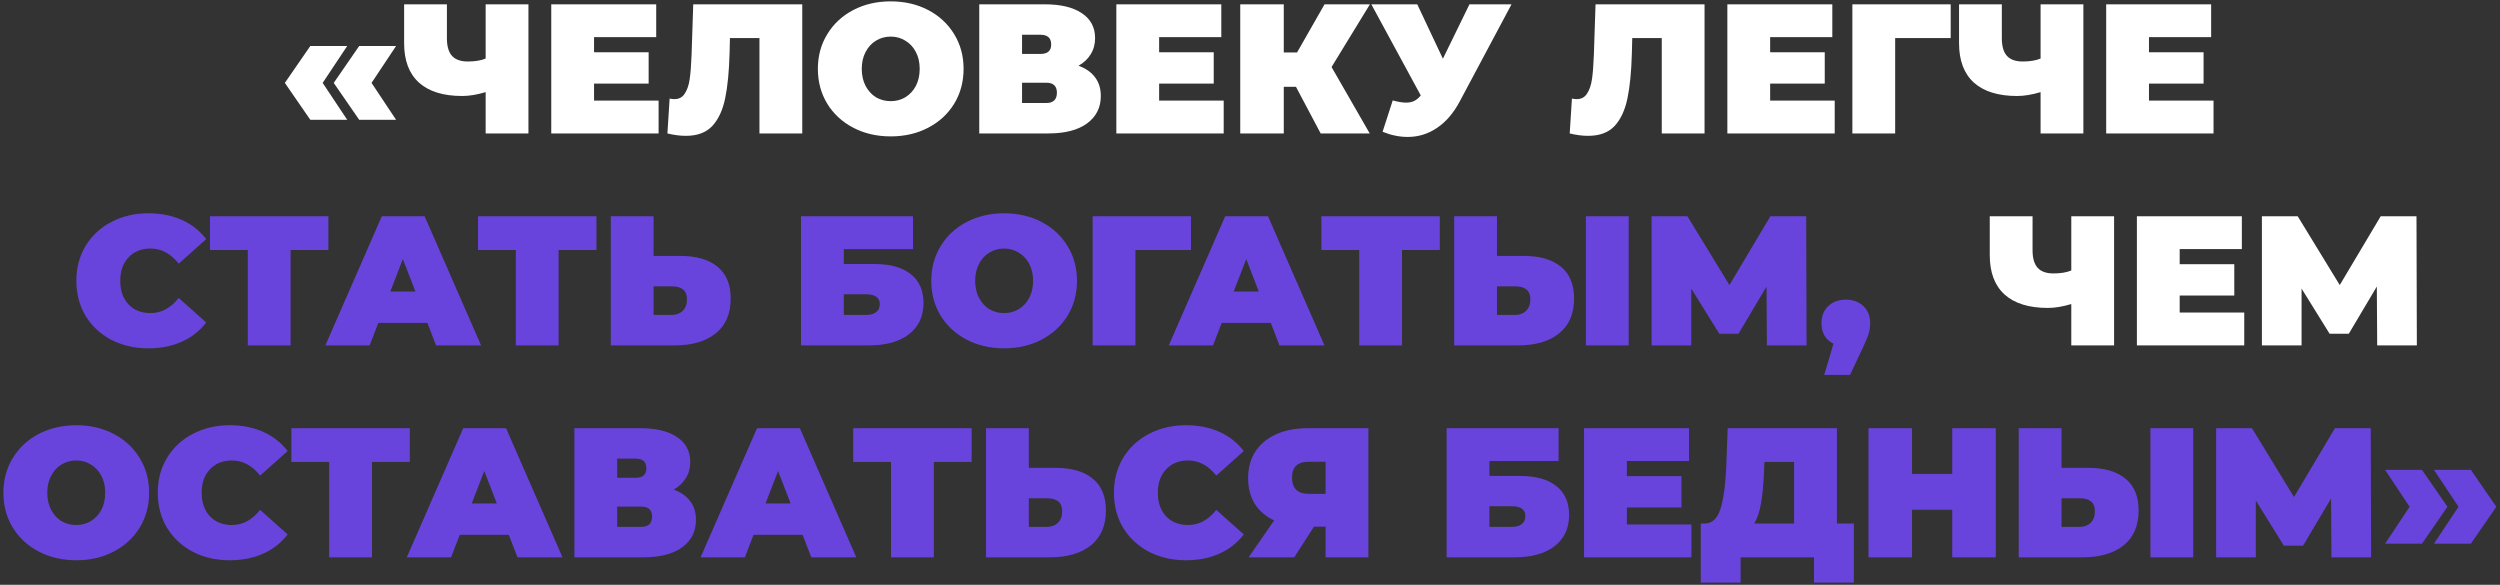
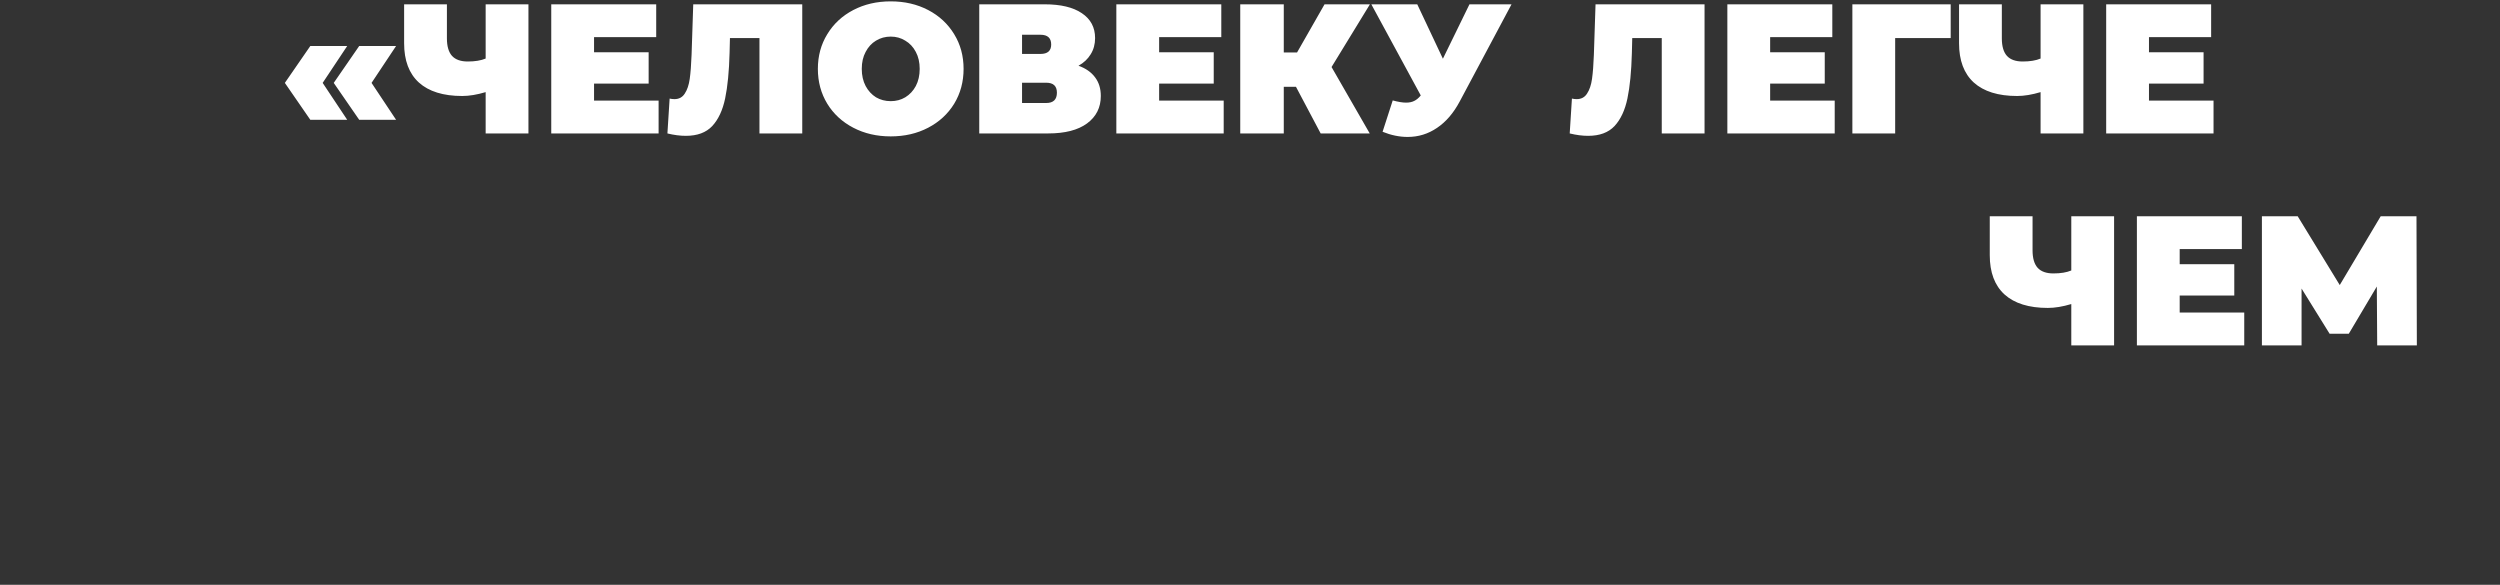
<svg xmlns="http://www.w3.org/2000/svg" width="637" height="149" viewBox="0 0 637 149" fill="none">
  <rect x="0" y="0" width="637" height="149" fill="#333333" stroke="none" />
  <path d="M72.581 21.122L79.067 11.722H88.467L82.216 21.122L88.467 30.522H79.067L72.581 21.122ZM85.036 21.122L91.522 11.722H100.922L94.671 21.122L100.922 30.522H91.522L85.036 21.122ZM134.648 1.1V34H123.744V23.472C121.551 24.13 119.561 24.459 117.775 24.459C112.95 24.459 109.268 23.315 106.73 21.028C104.223 18.741 102.97 15.404 102.97 11.017V1.1H113.874V9.795C113.874 11.8 114.313 13.289 115.19 14.26C116.067 15.2 117.399 15.67 119.185 15.67C121.034 15.67 122.553 15.419 123.744 14.918V1.1H134.648ZM167.813 25.634V34H140.459V1.1H167.202V9.466H151.363V13.32H165.275V21.31H151.363V25.634H167.813ZM204.414 1.1V34H193.51V9.701H185.99L185.896 13.508C185.771 18.208 185.395 22.062 184.768 25.07C184.141 28.078 183.045 30.428 181.478 32.12C179.911 33.781 177.671 34.611 174.757 34.611C173.284 34.611 171.718 34.407 170.057 34L170.621 25.117C171.028 25.211 171.436 25.258 171.843 25.258C173.002 25.258 173.88 24.788 174.475 23.848C175.102 22.908 175.525 21.655 175.744 20.088C175.963 18.521 176.12 16.469 176.214 13.931L176.637 1.1H204.414ZM226.957 34.752C223.416 34.752 220.236 34.016 217.416 32.543C214.596 31.07 212.387 29.034 210.789 26.433C209.191 23.801 208.392 20.84 208.392 17.55C208.392 14.26 209.191 11.315 210.789 8.714C212.387 6.082 214.596 4.03 217.416 2.557C220.236 1.084 223.416 0.348 226.957 0.348C230.498 0.348 233.678 1.084 236.498 2.557C239.318 4.03 241.527 6.082 243.125 8.714C244.723 11.315 245.522 14.26 245.522 17.55C245.522 20.84 244.723 23.801 243.125 26.433C241.527 29.034 239.318 31.07 236.498 32.543C233.678 34.016 230.498 34.752 226.957 34.752ZM226.957 25.775C228.336 25.775 229.573 25.446 230.67 24.788C231.798 24.099 232.691 23.143 233.349 21.921C234.007 20.668 234.336 19.211 234.336 17.55C234.336 15.889 234.007 14.448 233.349 13.226C232.691 11.973 231.798 11.017 230.67 10.359C229.573 9.67 228.336 9.325 226.957 9.325C225.578 9.325 224.325 9.67 223.197 10.359C222.1 11.017 221.223 11.973 220.565 13.226C219.907 14.448 219.578 15.889 219.578 17.55C219.578 19.211 219.907 20.668 220.565 21.921C221.223 23.143 222.1 24.099 223.197 24.788C224.325 25.446 225.578 25.775 226.957 25.775ZM274.8 16.751C276.649 17.409 278.059 18.396 279.03 19.712C280.001 20.997 280.487 22.579 280.487 24.459C280.487 27.404 279.312 29.739 276.962 31.462C274.643 33.154 271.353 34 267.092 34H249.514V1.1H266.199C270.272 1.1 273.421 1.852 275.646 3.356C277.902 4.86 279.03 6.975 279.03 9.701C279.03 11.268 278.654 12.646 277.902 13.837C277.181 15.028 276.147 15.999 274.8 16.751ZM260.418 13.743H265.118C266.935 13.743 267.844 12.944 267.844 11.346C267.844 9.685 266.935 8.855 265.118 8.855H260.418V13.743ZM266.575 26.245C268.392 26.245 269.301 25.368 269.301 23.613C269.301 21.921 268.392 21.075 266.575 21.075H260.418V26.245H266.575ZM311.797 25.634V34H284.443V1.1H311.186V9.466H295.347V13.32H309.259V21.31H295.347V25.634H311.797ZM339.279 17.08L349.008 34H336.506L330.208 22.109H327.106V34H316.014V1.1H327.106V13.367H330.49L337.493 1.1H349.055L339.279 17.08ZM385.135 1.1L371.928 25.869C370.361 28.814 368.434 31.055 366.147 32.59C363.891 34.125 361.4 34.893 358.674 34.893C356.574 34.893 354.444 34.454 352.282 33.577L354.867 25.587C356.245 25.963 357.373 26.151 358.251 26.151C359.065 26.151 359.755 26.01 360.319 25.728C360.914 25.446 361.478 24.976 362.011 24.318L349.415 1.1H361.118L367.651 14.965L374.419 1.1H385.135ZM434.319 1.1V34H423.415V9.701H415.895L415.801 13.508C415.676 18.208 415.3 22.062 414.673 25.07C414.047 28.078 412.95 30.428 411.383 32.12C409.817 33.781 407.576 34.611 404.662 34.611C403.19 34.611 401.623 34.407 399.962 34L400.526 25.117C400.934 25.211 401.341 25.258 401.748 25.258C402.908 25.258 403.785 24.788 404.38 23.848C405.007 22.908 405.43 21.655 405.649 20.088C405.869 18.521 406.025 16.469 406.119 13.931L406.542 1.1H434.319ZM467.484 25.634V34H440.13V1.1H466.873V9.466H451.034V13.32H464.946V21.31H451.034V25.634H467.484ZM497.035 9.701H482.888V34H471.984V1.1H497.035V9.701ZM530.843 1.1V34H519.939V23.472C517.746 24.13 515.756 24.459 513.97 24.459C509.145 24.459 505.463 23.315 502.925 21.028C500.419 18.741 499.165 15.404 499.165 11.017V1.1H510.069V9.795C510.069 11.8 510.508 13.289 511.385 14.26C512.263 15.2 513.594 15.67 515.38 15.67C517.229 15.67 518.749 15.419 519.939 14.918V1.1H530.843ZM564.009 25.634V34H536.655V1.1H563.398V9.466H547.559V13.32H561.471V21.31H547.559V25.634H564.009ZM538.669 55.1V88H527.765V77.472C525.572 78.13 523.582 78.459 521.796 78.459C516.971 78.459 513.289 77.315 510.751 75.028C508.244 72.741 506.991 69.404 506.991 65.017V55.1H517.895V63.795C517.895 65.8 518.334 67.289 519.211 68.26C520.088 69.2 521.42 69.67 523.206 69.67C525.055 69.67 526.574 69.419 527.765 68.918V55.1H538.669ZM571.834 79.634V88H544.48V55.1H571.223V63.466H555.384V67.32H569.296V75.31H555.384V79.634H571.834ZM605.709 88L605.615 73.007L598.471 85.039H593.583L586.439 73.524V88H576.334V55.1H585.452L596.168 72.631L606.602 55.1H615.72L615.814 88H605.709Z" fill="white" />
-   <path d="M37.782 88.752C34.304 88.752 31.171 88.031 28.382 86.59C25.594 85.117 23.4 83.081 21.802 80.48C20.236 77.848 19.452 74.871 19.452 71.55C19.452 68.229 20.236 65.268 21.802 62.667C23.4 60.035 25.594 57.998 28.382 56.557C31.171 55.084 34.304 54.348 37.782 54.348C40.978 54.348 43.83 54.912 46.336 56.04C48.843 57.168 50.911 58.797 52.54 60.928L45.537 67.179C43.501 64.61 41.104 63.325 38.346 63.325C36.028 63.325 34.163 64.077 32.753 65.581C31.343 67.054 30.638 69.043 30.638 71.55C30.638 74.057 31.343 76.062 32.753 77.566C34.163 79.039 36.028 79.775 38.346 79.775C41.104 79.775 43.501 78.49 45.537 75.921L52.54 82.172C50.911 84.303 48.843 85.932 46.336 87.06C43.83 88.188 40.978 88.752 37.782 88.752ZM83.674 63.701H74.039V88H63.135V63.701H53.5V55.1H83.674V63.701ZM108.898 82.266H96.396L94.187 88H82.907L97.289 55.1H108.193L122.575 88H111.107L108.898 82.266ZM105.843 74.276L102.647 66.004L99.451 74.276H105.843ZM151.971 63.701H142.336V88H131.432V63.701H121.797V55.1H151.971V63.701ZM173.348 65.205C177.453 65.205 180.617 66.129 182.842 67.978C185.067 69.795 186.179 72.49 186.179 76.062C186.179 79.916 184.91 82.877 182.372 84.945C179.834 86.982 176.356 88 171.938 88H155.629V55.1H166.533V65.205H173.348ZM171.186 80.245C172.314 80.245 173.238 79.9 173.959 79.211C174.68 78.49 175.04 77.503 175.04 76.25C175.04 74.057 173.755 72.96 171.186 72.96H166.533V80.245H171.186ZM204.098 55.1H232.627V63.466H215.002V67.273H222.851C226.861 67.273 229.932 68.135 232.063 69.858C234.225 71.55 235.306 74.01 235.306 77.237C235.306 80.59 234.084 83.222 231.64 85.133C229.196 87.044 225.796 88 221.441 88H204.098V55.1ZM220.689 80.245C221.785 80.245 222.631 80.01 223.227 79.54C223.853 79.07 224.167 78.396 224.167 77.519C224.167 75.827 223.007 74.981 220.689 74.981H215.002V80.245H220.689ZM255.85 88.752C252.309 88.752 249.129 88.016 246.309 86.543C243.489 85.07 241.28 83.034 239.682 80.433C238.084 77.801 237.285 74.84 237.285 71.55C237.285 68.26 238.084 65.315 239.682 62.714C241.28 60.082 243.489 58.03 246.309 56.557C249.129 55.084 252.309 54.348 255.85 54.348C259.391 54.348 262.571 55.084 265.391 56.557C268.211 58.03 270.42 60.082 272.018 62.714C273.616 65.315 274.415 68.26 274.415 71.55C274.415 74.84 273.616 77.801 272.018 80.433C270.42 83.034 268.211 85.07 265.391 86.543C262.571 88.016 259.391 88.752 255.85 88.752ZM255.85 79.775C257.229 79.775 258.466 79.446 259.563 78.788C260.691 78.099 261.584 77.143 262.242 75.921C262.9 74.668 263.229 73.211 263.229 71.55C263.229 69.889 262.9 68.448 262.242 67.226C261.584 65.973 260.691 65.017 259.563 64.359C258.466 63.67 257.229 63.325 255.85 63.325C254.471 63.325 253.218 63.67 252.09 64.359C250.993 65.017 250.116 65.973 249.458 67.226C248.8 68.448 248.471 69.889 248.471 71.55C248.471 73.211 248.8 74.668 249.458 75.921C250.116 77.143 250.993 78.099 252.09 78.788C253.218 79.446 254.471 79.775 255.85 79.775ZM303.458 63.701H289.311V88H278.407V55.1H303.458V63.701ZM323.794 82.266H311.292L309.083 88H297.803L312.185 55.1H323.089L337.471 88H326.003L323.794 82.266ZM320.739 74.276L317.543 66.004L314.347 74.276H320.739ZM366.867 63.701H357.232V88H346.328V63.701H336.693V55.1H366.867V63.701ZM388.244 65.205C392.349 65.205 395.514 66.129 397.738 67.978C399.963 69.795 401.075 72.49 401.075 76.062C401.075 79.916 399.806 82.877 397.268 84.945C394.73 86.982 391.252 88 386.834 88H370.525V55.1H381.429V65.205H388.244ZM386.082 80.245C387.21 80.245 388.135 79.9 388.855 79.211C389.576 78.49 389.936 77.503 389.936 76.25C389.936 74.057 388.652 72.96 386.082 72.96H381.429V80.245H386.082ZM404.083 55.1H414.987V88H404.083V55.1ZM450.205 88L450.111 73.007L442.967 85.039H438.079L430.935 73.524V88H420.83V55.1H429.948L440.664 72.631L451.098 55.1H460.216L460.31 88H450.205ZM470.316 76.344C472.133 76.344 473.622 76.892 474.781 77.989C475.94 79.086 476.52 80.543 476.52 82.36C476.52 83.175 476.41 83.989 476.191 84.804C475.972 85.619 475.47 86.856 474.687 88.517L471.397 95.52H464.817L467.167 87.577C466.196 87.107 465.444 86.433 464.911 85.556C464.378 84.647 464.112 83.582 464.112 82.36C464.112 80.543 464.692 79.086 465.851 77.989C467.01 76.892 468.499 76.344 470.316 76.344ZM19.427 142.752C15.887 142.752 12.706 142.016 9.886 140.543C7.066 139.07 4.857 137.034 3.259 134.433C1.661 131.801 0.862 128.84 0.862 125.55C0.862 122.26 1.661 119.315 3.259 116.714C4.857 114.082 7.066 112.03 9.886 110.557C12.706 109.084 15.887 108.348 19.427 108.348C22.968 108.348 26.148 109.084 28.968 110.557C31.788 112.03 33.997 114.082 35.595 116.714C37.193 119.315 37.992 122.26 37.992 125.55C37.992 128.84 37.193 131.801 35.595 134.433C33.997 137.034 31.788 139.07 28.968 140.543C26.148 142.016 22.968 142.752 19.427 142.752ZM19.427 133.775C20.806 133.775 22.044 133.446 23.14 132.788C24.268 132.099 25.161 131.143 25.819 129.921C26.477 128.668 26.806 127.211 26.806 125.55C26.806 123.889 26.477 122.448 25.819 121.226C25.161 119.973 24.268 119.017 23.14 118.359C22.044 117.67 20.806 117.325 19.427 117.325C18.049 117.325 16.795 117.67 15.667 118.359C14.571 119.017 13.693 119.973 13.035 121.226C12.377 122.448 12.048 123.889 12.048 125.55C12.048 127.211 12.377 128.668 13.035 129.921C13.693 131.143 14.571 132.099 15.667 132.788C16.795 133.446 18.049 133.775 19.427 133.775ZM58.528 142.752C55.05 142.752 51.917 142.031 49.128 140.59C46.34 139.117 44.146 137.081 42.548 134.48C40.982 131.848 40.198 128.871 40.198 125.55C40.198 122.229 40.982 119.268 42.548 116.667C44.146 114.035 46.34 111.998 49.128 110.557C51.917 109.084 55.05 108.348 58.528 108.348C61.724 108.348 64.576 108.912 67.082 110.04C69.589 111.168 71.657 112.797 73.286 114.928L66.283 121.179C64.247 118.61 61.85 117.325 59.092 117.325C56.774 117.325 54.909 118.077 53.499 119.581C52.089 121.054 51.384 123.043 51.384 125.55C51.384 128.057 52.089 130.062 53.499 131.566C54.909 133.039 56.774 133.775 59.092 133.775C61.85 133.775 64.247 132.49 66.283 129.921L73.286 136.172C71.657 138.303 69.589 139.932 67.082 141.06C64.576 142.188 61.724 142.752 58.528 142.752ZM104.42 117.701H94.785V142H83.881V117.701H74.246V109.1H104.42V117.701ZM129.644 136.266H117.142L114.933 142H103.653L118.035 109.1H128.939L143.321 142H131.853L129.644 136.266ZM126.589 128.276L123.393 120.004L120.197 128.276H126.589ZM171.643 124.751C173.492 125.409 174.902 126.396 175.873 127.712C176.845 128.997 177.33 130.579 177.33 132.459C177.33 135.404 176.155 137.739 173.805 139.462C171.487 141.154 168.197 142 163.935 142H146.357V109.1H163.042C167.116 109.1 170.265 109.852 172.489 111.356C174.745 112.86 175.873 114.975 175.873 117.701C175.873 119.268 175.497 120.646 174.745 121.837C174.025 123.028 172.991 123.999 171.643 124.751ZM157.261 121.743H161.961C163.779 121.743 164.687 120.944 164.687 119.346C164.687 117.685 163.779 116.855 161.961 116.855H157.261V121.743ZM163.418 134.245C165.236 134.245 166.144 133.368 166.144 131.613C166.144 129.921 165.236 129.075 163.418 129.075H157.261V134.245H163.418ZM204.504 136.266H192.002L189.793 142H178.513L192.895 109.1H203.799L218.181 142H206.713L204.504 136.266ZM201.449 128.276L198.253 120.004L195.057 128.276H201.449ZM247.577 117.701H237.942V142H227.038V117.701H217.403V109.1H247.577V117.701ZM268.954 119.205C273.059 119.205 276.224 120.129 278.448 121.978C280.673 123.795 281.785 126.49 281.785 130.062C281.785 133.916 280.516 136.877 277.978 138.945C275.44 140.982 271.962 142 267.544 142H251.235V109.1H262.139V119.205H268.954ZM266.792 134.245C267.92 134.245 268.845 133.9 269.565 133.211C270.286 132.49 270.646 131.503 270.646 130.25C270.646 128.057 269.362 126.96 266.792 126.96H262.139V134.245H266.792ZM302.157 142.752C298.679 142.752 295.546 142.031 292.757 140.59C289.969 139.117 287.775 137.081 286.177 134.48C284.611 131.848 283.827 128.871 283.827 125.55C283.827 122.229 284.611 119.268 286.177 116.667C287.775 114.035 289.969 111.998 292.757 110.557C295.546 109.084 298.679 108.348 302.157 108.348C305.353 108.348 308.205 108.912 310.711 110.04C313.218 111.168 315.286 112.797 316.915 114.928L309.912 121.179C307.876 118.61 305.479 117.325 302.721 117.325C300.403 117.325 298.538 118.077 297.128 119.581C295.718 121.054 295.013 123.043 295.013 125.55C295.013 128.057 295.718 130.062 297.128 131.566C298.538 133.039 300.403 133.775 302.721 133.775C305.479 133.775 307.876 132.49 309.912 129.921L316.915 136.172C315.286 138.303 313.218 139.932 310.711 141.06C308.205 142.188 305.353 142.752 302.157 142.752ZM348.666 109.1V142H337.762V134.198H334.801L329.772 142H318.163L324.649 132.6C322.518 131.597 320.873 130.187 319.714 128.37C318.586 126.521 318.022 124.344 318.022 121.837C318.022 119.236 318.633 116.98 319.855 115.069C321.108 113.158 322.878 111.685 325.166 110.651C327.453 109.617 330.148 109.1 333.25 109.1H348.666ZM333.438 117.654C330.618 117.654 329.208 118.986 329.208 121.649C329.208 124.438 330.618 125.832 333.438 125.832H337.762V117.654H333.438ZM368.598 109.1H397.127V117.466H379.502V121.273H387.351C391.361 121.273 394.432 122.135 396.563 123.858C398.725 125.55 399.806 128.01 399.806 131.237C399.806 134.59 398.584 137.222 396.14 139.133C393.696 141.044 390.296 142 385.941 142H368.598V109.1ZM385.189 134.245C386.285 134.245 387.131 134.01 387.727 133.54C388.353 133.07 388.667 132.396 388.667 131.519C388.667 129.827 387.507 128.981 385.189 128.981H379.502V134.245H385.189ZM430.972 133.634V142H403.618V109.1H430.361V117.466H414.522V121.32H428.434V129.31H414.522V133.634H430.972ZM472.367 133.399V148.439H462.215V142H443.509V148.439H433.357V133.399H434.297C436.208 133.399 437.555 132.193 438.339 129.78C439.122 127.367 439.623 123.811 439.843 119.111L440.219 109.1H468.043V133.399H472.367ZM449.478 120.051C449.352 123.216 449.102 125.91 448.726 128.135C448.35 130.328 447.77 132.083 446.987 133.399H457.139V117.701H449.572L449.478 120.051ZM508.522 109.1V142H497.43V129.874H487.184V142H476.092V109.1H487.184V120.756H497.43V109.1H508.522ZM532.09 119.205C536.195 119.205 539.359 120.129 541.584 121.978C543.809 123.795 544.921 126.49 544.921 130.062C544.921 133.916 543.652 136.877 541.114 138.945C538.576 140.982 535.098 142 530.68 142H514.371V109.1H525.275V119.205H532.09ZM529.928 134.245C531.056 134.245 531.98 133.9 532.701 133.211C533.422 132.49 533.782 131.503 533.782 130.25C533.782 128.057 532.497 126.96 529.928 126.96H525.275V134.245H529.928ZM547.929 109.1H558.833V142H547.929V109.1ZM594.051 142L593.957 127.007L586.813 139.039H581.925L574.781 127.524V142H564.676V109.1H573.794L584.51 126.631L594.944 109.1H604.062L604.156 142H594.051ZM607.723 138.522L613.974 129.122L607.723 119.722H617.123L623.609 129.122L617.123 138.522H607.723ZM620.178 138.522L626.429 129.122L620.178 119.722H629.578L636.064 129.122L629.578 138.522H620.178Z" fill="#6944DC" />
</svg>